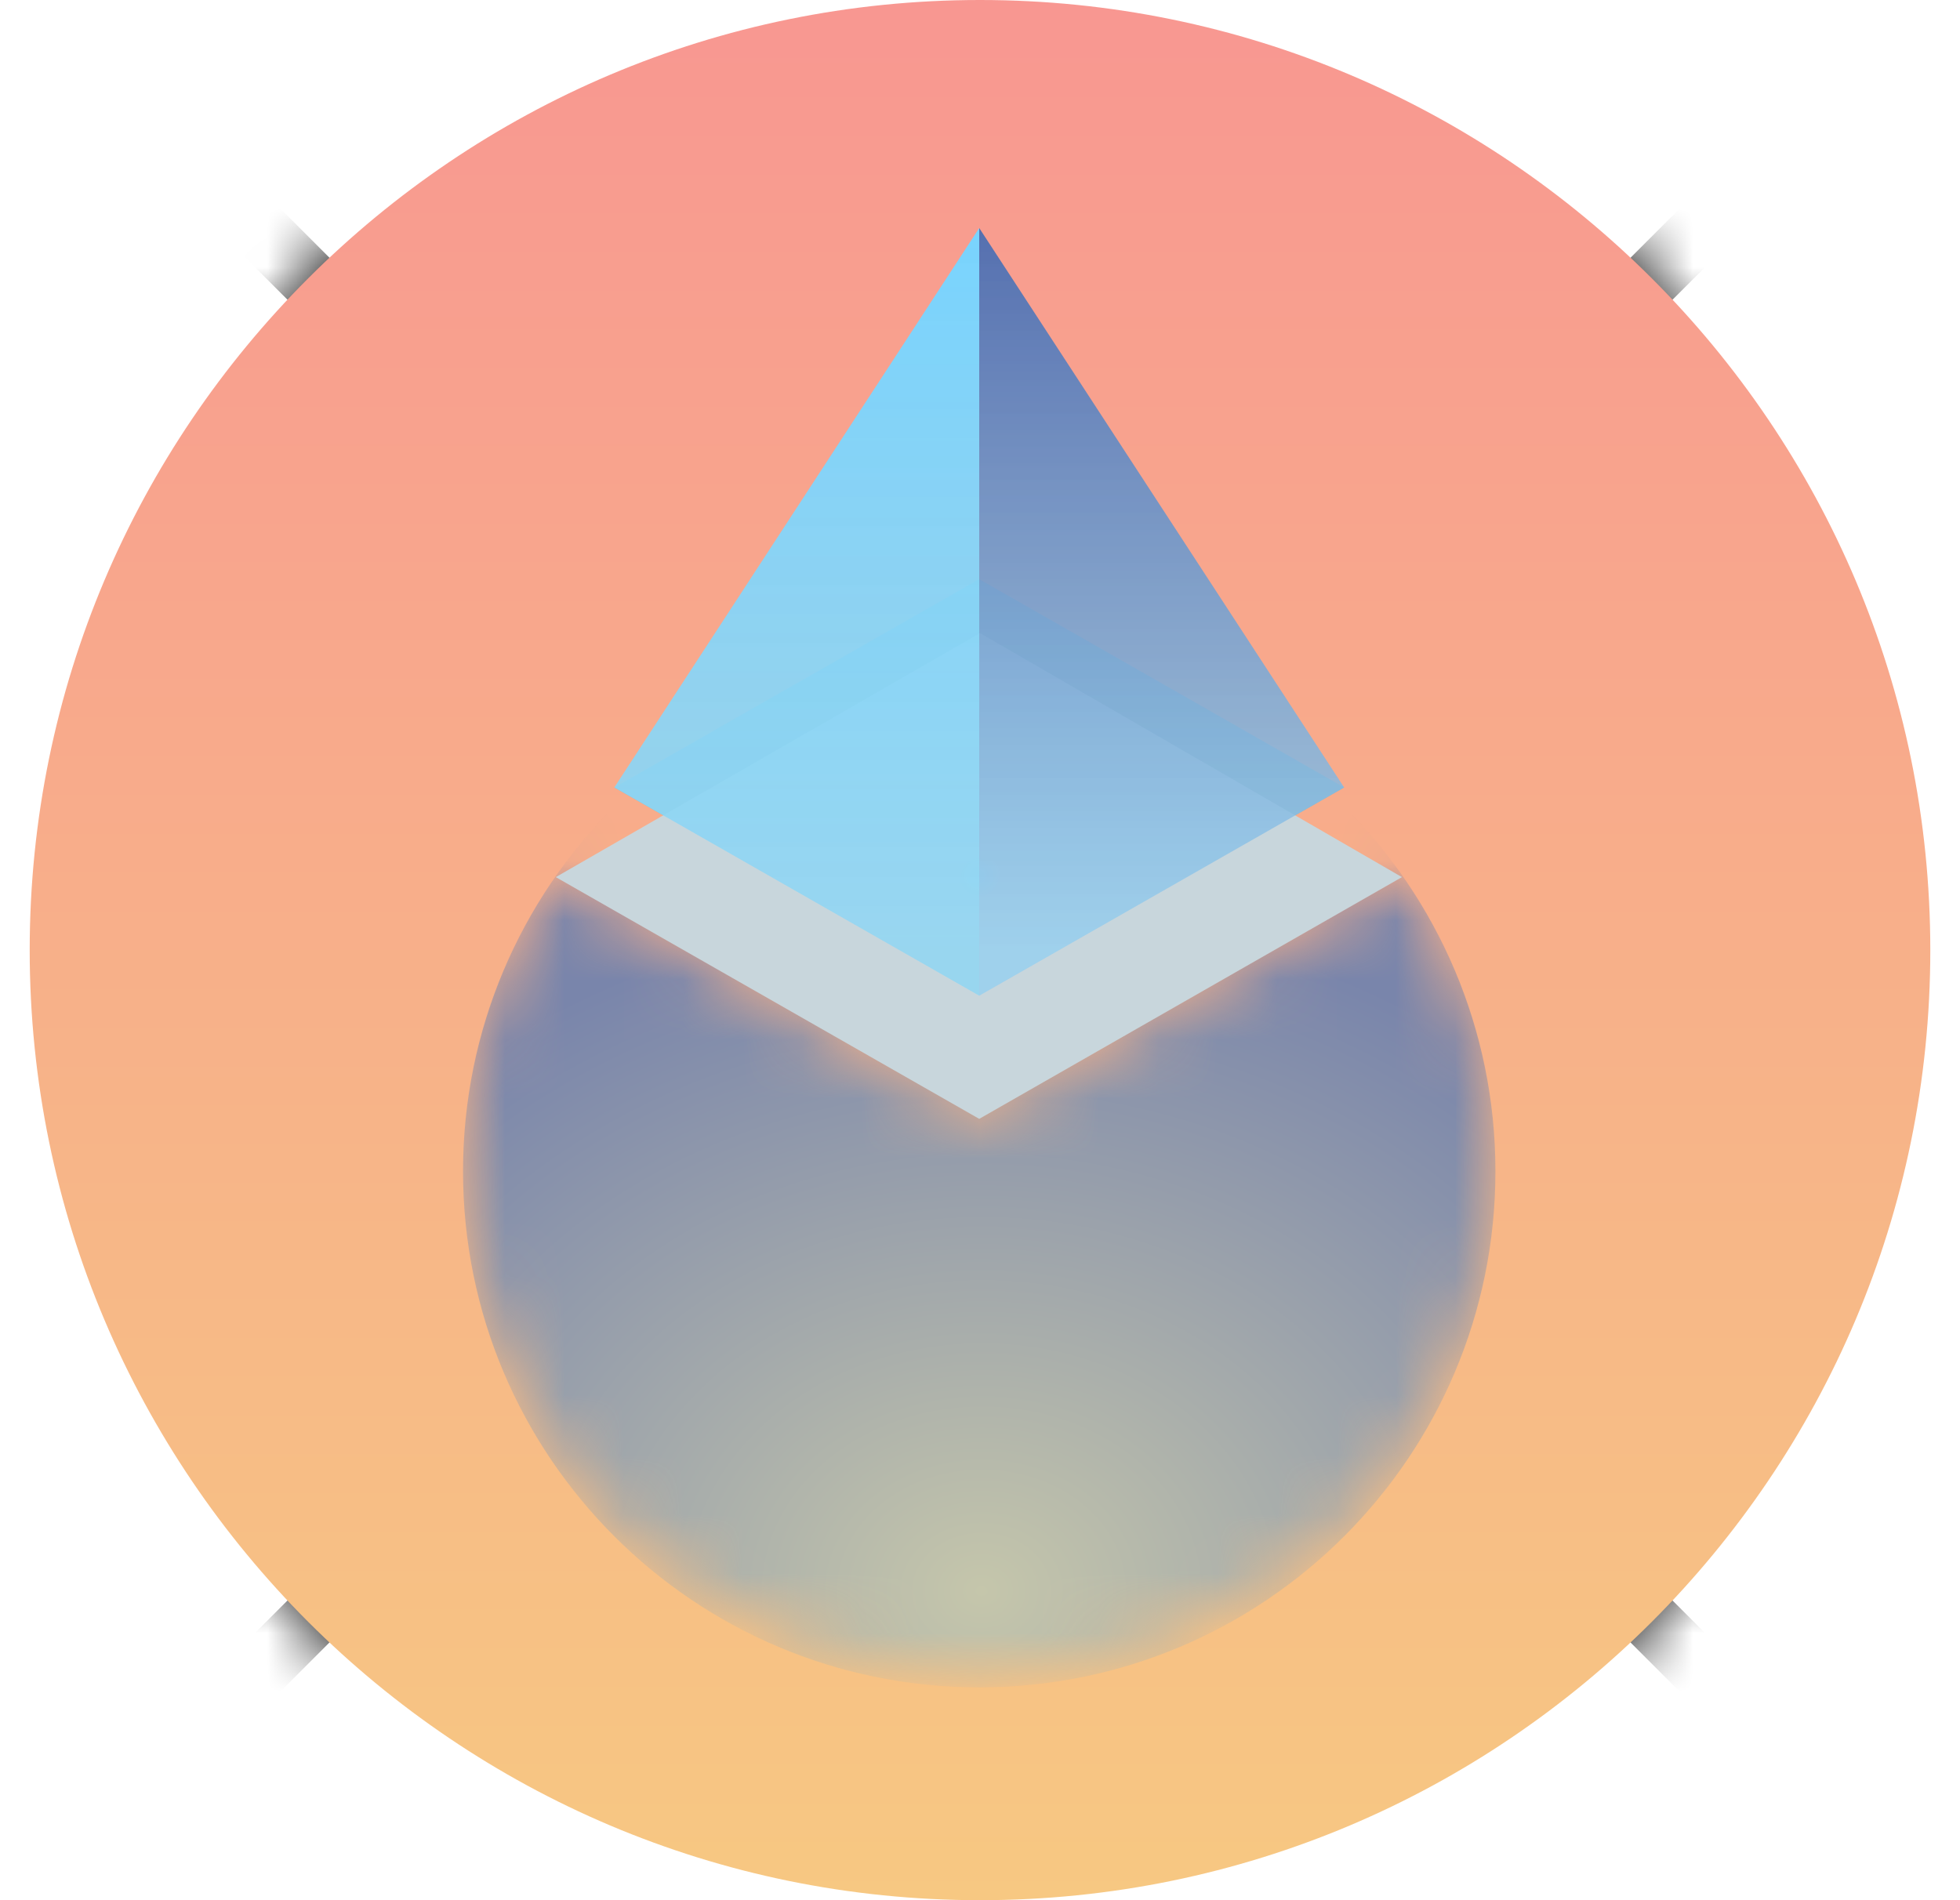
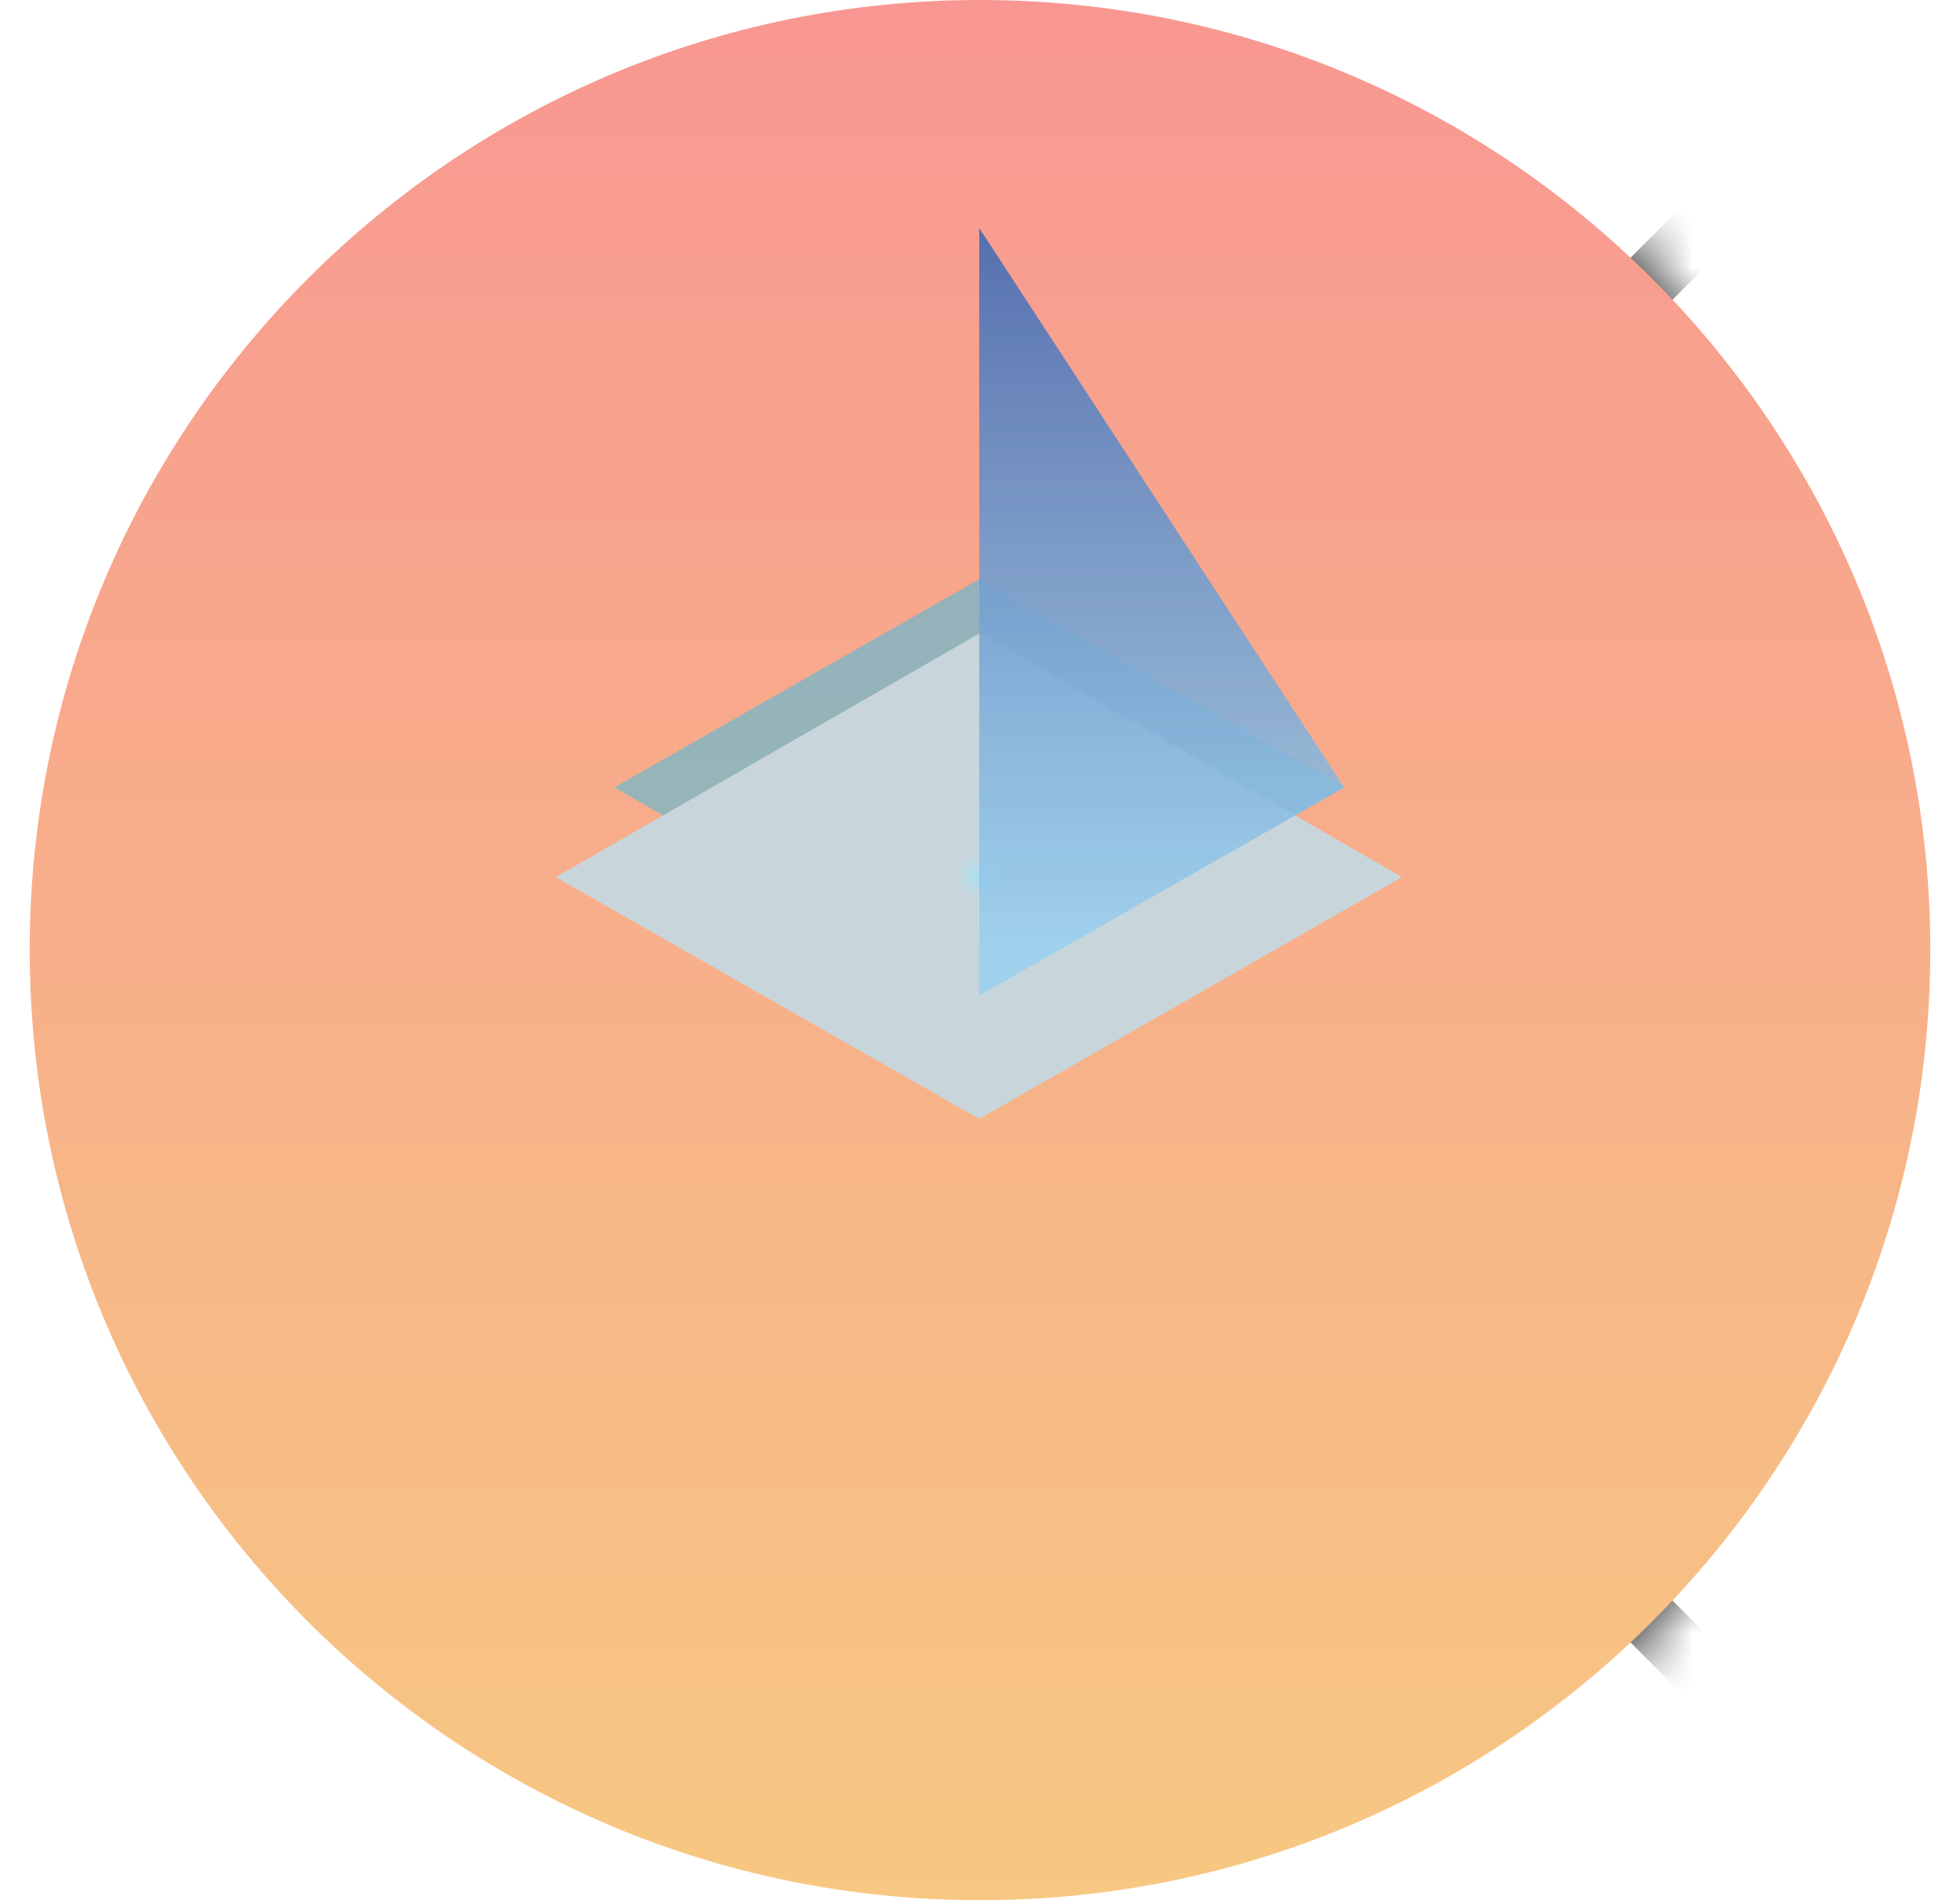
<svg xmlns="http://www.w3.org/2000/svg" width="33" height="32" viewBox="0 0 33 32" fill="none">
  <g clip-path="url(#clip0_1_7684)">
    <mask id="mask0_1_7684" style="mask-type:luminance" maskUnits="userSpaceOnUse" x="0" y="0" width="33" height="32">
-       <path d="M16.5 0C25.332 0 32.5 7.168 32.5 16C32.5 24.832 25.332 32 16.5 32C7.668 32 0.5 24.832 0.5 16C0.5 7.168 7.668 0 16.5 0Z" fill="white" />
+       <path d="M16.5 0C25.332 0 32.5 7.168 32.5 16C32.5 24.832 25.332 32 16.5 32C0.5 7.168 7.668 0 16.5 0Z" fill="white" />
    </mask>
    <g mask="url(#mask0_1_7684)">
      <path d="M0.5 0L32.5 32M32.5 0L0.5 32" stroke="black" stroke-miterlimit="22.926" />
    </g>
    <path d="M16.5 0C25.332 0 32.5 7.168 32.5 16C32.5 24.832 25.332 32 16.5 32C7.668 32 0.5 24.832 0.5 16C0.5 7.168 7.668 0 16.5 0Z" fill="url(#paint0_linear_1_7684)" />
    <mask id="mask1_1_7684" style="mask-type:luminance" maskUnits="userSpaceOnUse" x="7" y="14" width="19" height="15">
-       <path d="M16.487 18.842L9.358 14.771L9.166 15.066C6.977 18.432 7.463 22.835 10.343 25.664C13.735 28.992 19.239 28.992 22.631 25.664C25.511 22.835 25.997 18.432 23.809 15.066L23.617 14.771L16.487 18.842Z" fill="white" />
-     </mask>
+       </mask>
    <g mask="url(#mask1_1_7684)">
      <path d="M16.487 28.416C21.287 28.416 25.178 24.525 25.178 19.725C25.178 14.925 21.287 11.034 16.487 11.034C11.687 11.034 7.796 14.925 7.796 19.725C7.796 24.525 11.687 28.416 16.487 28.416Z" fill="url(#paint1_radial_1_7684)" />
    </g>
    <path d="M16.487 9.754L10.343 13.261L16.487 16.768L22.631 13.261L16.487 9.754Z" fill="url(#paint2_radial_1_7684)" />
    <path d="M16.5 10.662L9.358 14.771L16.487 18.842L23.604 14.771L16.5 10.662Z" fill="url(#paint3_radial_1_7684)" />
-     <path d="M16.487 3.84L10.343 13.261L16.487 16.768V3.84Z" fill="url(#paint4_linear_1_7684)" />
    <path d="M16.487 16.768L22.631 13.261L16.487 3.84V16.768Z" fill="url(#paint5_linear_1_7684)" />
  </g>
  <defs>
    <linearGradient id="paint0_linear_1_7684" x1="16.5" y1="0" x2="16.5" y2="32" gradientUnits="userSpaceOnUse">
      <stop stop-color="#F89791" />
      <stop offset="1" stop-color="#F7C882" />
    </linearGradient>
    <radialGradient id="paint1_radial_1_7684" cx="0" cy="0" r="1" gradientUnits="userSpaceOnUse" gradientTransform="translate(16.471 26.839) rotate(-90.466) scale(11.607 13.834)">
      <stop stop-color="#C5C6AB" />
      <stop offset="1" stop-color="#7985AB" />
    </radialGradient>
    <radialGradient id="paint2_radial_1_7684" cx="0" cy="0" r="1" gradientUnits="userSpaceOnUse" gradientTransform="translate(16.487 13.261) scale(0.307)">
      <stop stop-color="#0066FF" stop-opacity="0" />
      <stop offset="1" stop-color="#00C2FF" stop-opacity="0.4" />
    </radialGradient>
    <radialGradient id="paint3_radial_1_7684" cx="0" cy="0" r="1" gradientUnits="userSpaceOnUse" gradientTransform="translate(16.481 14.752) scale(0.359)">
      <stop stop-color="#AEE6F9" stop-opacity="0.859" />
      <stop offset="1" stop-color="#C8D6DC" />
    </radialGradient>
    <linearGradient id="paint4_linear_1_7684" x1="13.415" y1="3.2" x2="13.415" y2="16" gradientUnits="userSpaceOnUse">
      <stop stop-color="#77D4FF" />
      <stop offset="1" stop-color="#93D6F2" stop-opacity="0.898" />
    </linearGradient>
    <linearGradient id="paint5_linear_1_7684" x1="19.559" y1="3.2" x2="19.559" y2="16" gradientUnits="userSpaceOnUse">
      <stop stop-color="#506AAC" />
      <stop offset="1" stop-color="#96CFEF" stop-opacity="0.82" />
    </linearGradient>
    <clipPath id="clip0_1_7684">
      <rect width="32" height="32" fill="white" transform="translate(0.5)" />
    </clipPath>
  </defs>
</svg>